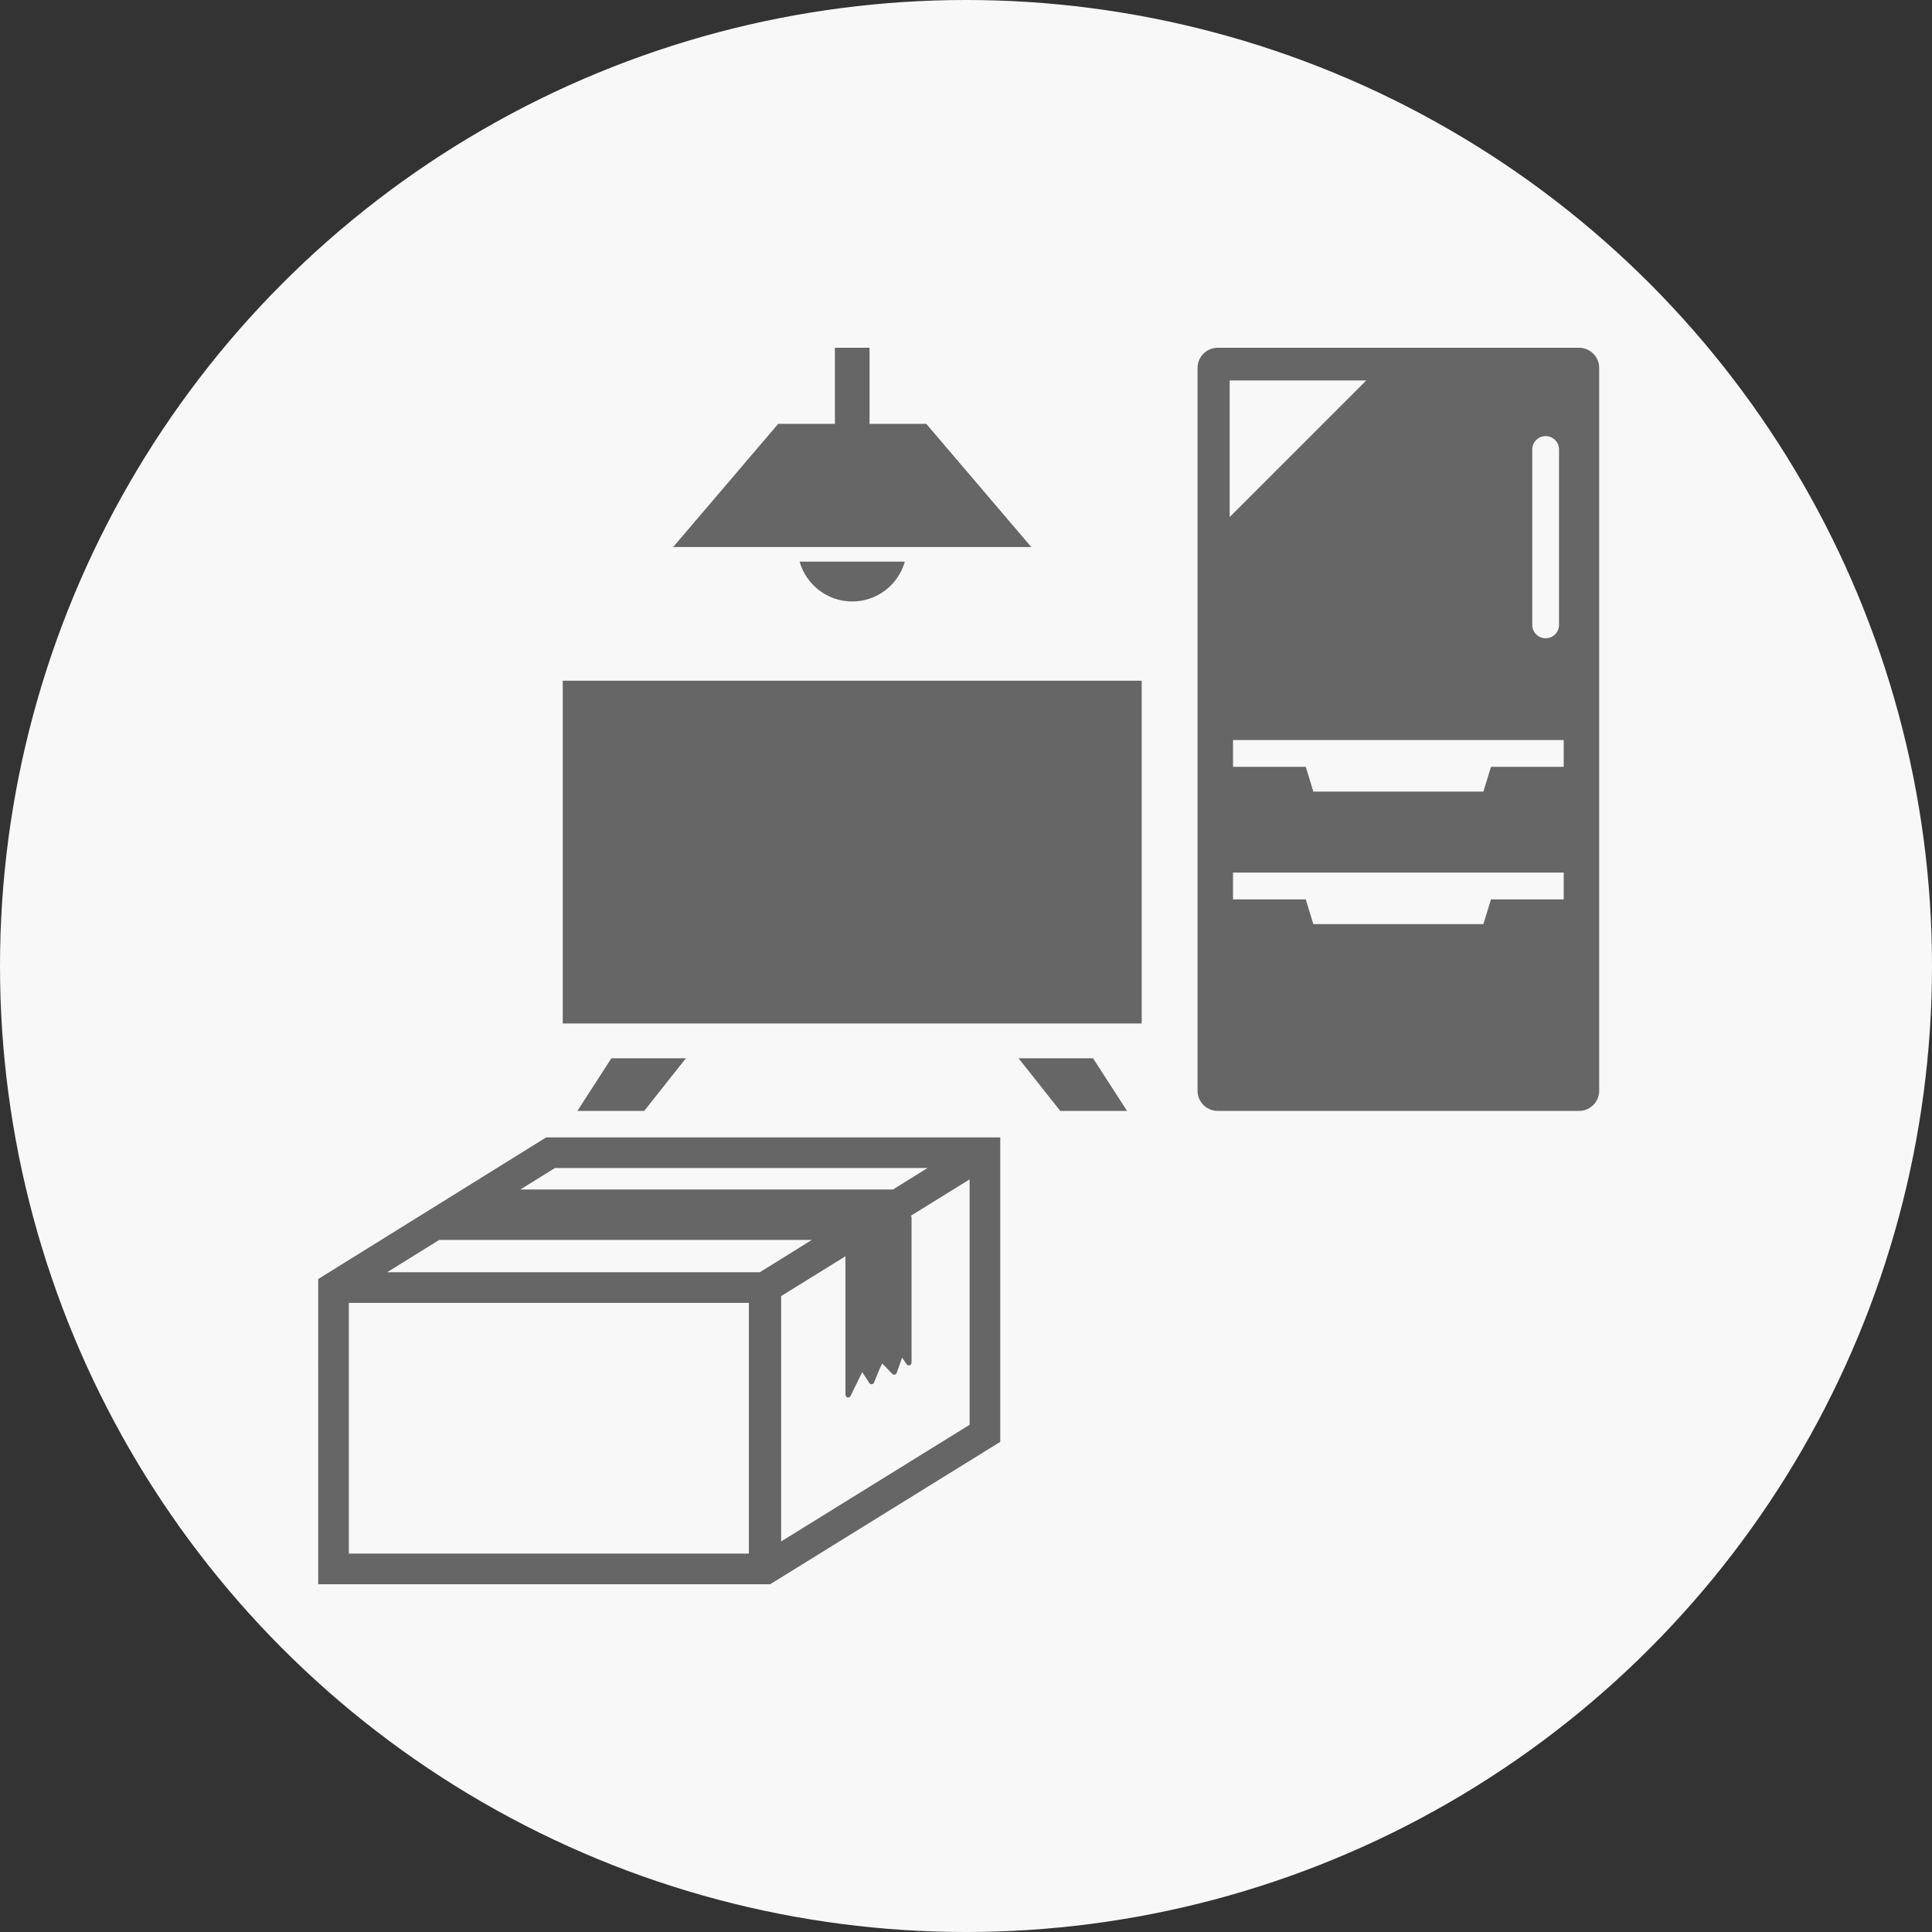
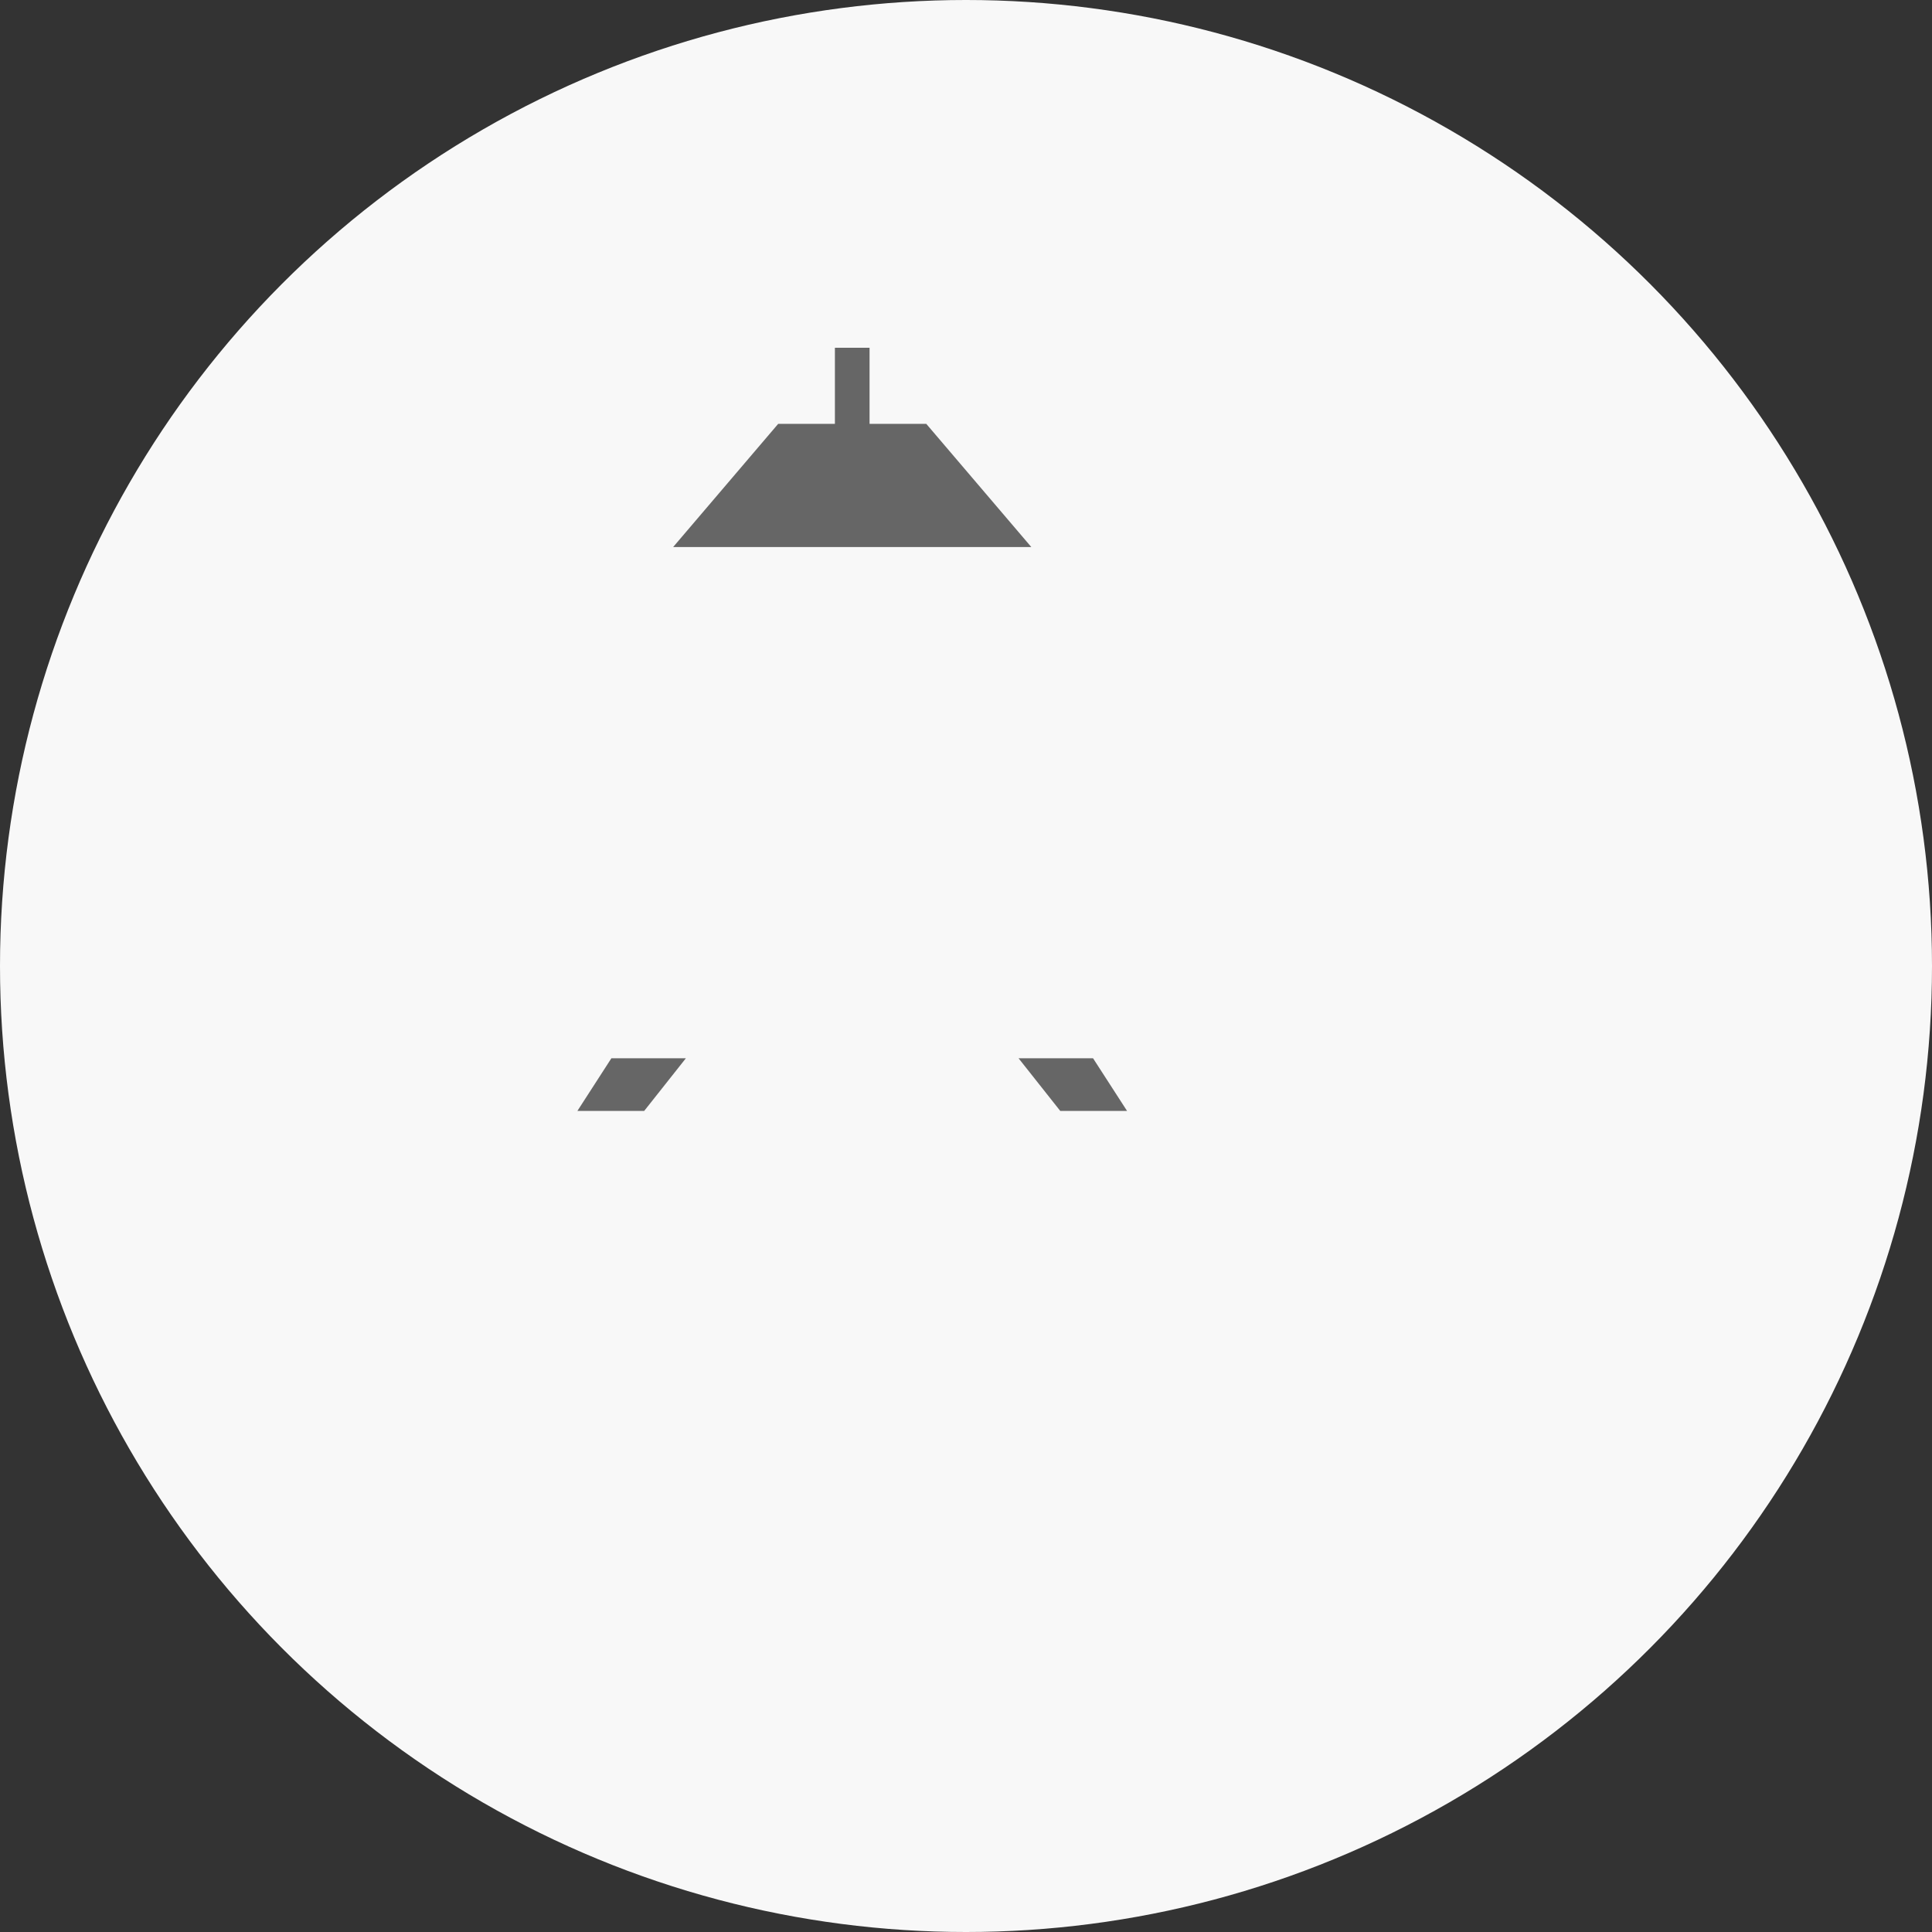
<svg xmlns="http://www.w3.org/2000/svg" version="1.1" id="レイヤー_1" x="0px" y="0px" width="200px" height="200px" viewBox="0 0 200 200" enable-background="new 0 0 200 200" xml:space="preserve">
  <rect x="0" y="0" width="200" height="200" fill="#333333" stroke="none" />
  <g>
    <circle fill-rule="evenodd" clip-rule="evenodd" fill="#F8F8F8" cx="100" cy="100" r="100" />
    <g>
-       <path fill="#666666" d="M56.543,117.742l-23.602,14.663V164H79.73l23.816-14.74v-31.518H56.543z M77.524,160.829H36.111v-25.957    h41.413V160.829z M96.018,120.911l-3.576,2.224h-38.57l3.578-2.224H96.018z M45.468,128.355h38.573l-5.385,3.346H40.081    L45.468,128.355z M100.377,147.492l-19.512,12.077V134.17l6.66-4.123c-0.001,0.01-0.004,0.02-0.004,0.031v14.307    c0,0.13,0.09,0.244,0.217,0.273c0.021,0.005,0.043,0.007,0.063,0.007c0.106,0,0.204-0.06,0.253-0.158l1.201-2.469l0.73,1.13    c0.051,0.081,0.141,0.129,0.234,0.129c0.009,0,0.018,0,0.025-0.001c0.104-0.01,0.193-0.075,0.234-0.172    c0.071-0.17,0.148-0.361,0.229-0.566c0.196-0.489,0.399-0.994,0.565-1.287l0.066-0.116l1.025,1.066    c0.054,0.055,0.127,0.086,0.201,0.086c0.021,0,0.041-0.002,0.061-0.006c0.096-0.021,0.174-0.09,0.205-0.184l0.557-1.584    l0.465,0.689c0.053,0.08,0.141,0.125,0.232,0.125c0.027,0,0.056-0.004,0.083-0.013c0.118-0.036,0.198-0.146,0.198-0.269V126.03    c0-0.067-0.025-0.13-0.067-0.179l6.075-3.762V147.492z" />
      <g>
-         <path fill="#666666" d="M163.469,36h-37.42c-1.145,0-2.078,0.936-2.078,2.079v74.842c0,1.144,0.934,2.079,2.078,2.079h37.42     c1.144,0,2.078-0.936,2.078-2.079V38.079C165.547,36.936,164.612,36,163.469,36z M158.618,46.533c0-0.766,0.62-1.387,1.386-1.387     s1.386,0.621,1.386,1.387v18.156c0,0.766-0.62,1.386-1.386,1.386s-1.386-0.62-1.386-1.386V46.533z M127.295,39.389h14.137     l-14.137,14.137V39.389z M161.875,93.102h-7.529l-0.787,2.563h-17.602l-0.785-2.563h-7.531V90.33h34.234V93.102z M161.875,79.381     h-7.529l-0.787,2.563h-17.602l-0.785-2.563h-7.531v-2.771h34.234V79.381z" />
-         <rect x="58.255" y="70.467" fill="#666666" width="59.933" height="35.483" />
        <polygon fill="#666666" points="59.773,115 66.688,115 71.003,109.551 63.291,109.551    " />
        <polygon fill="#666666" points="105.441,109.551 109.755,115 116.671,115 113.152,109.551    " />
        <polygon fill="#666666" points="95.889,43.878 90.016,43.878 90.016,36 86.428,36 86.428,43.878 80.557,43.878 69.686,56.627      106.758,56.627    " />
-         <path fill="#666666" d="M88.223,62.264c2.592,0,4.775-1.744,5.445-4.123H82.775C83.445,60.52,85.629,62.264,88.223,62.264z" />
      </g>
    </g>
  </g>
</svg>